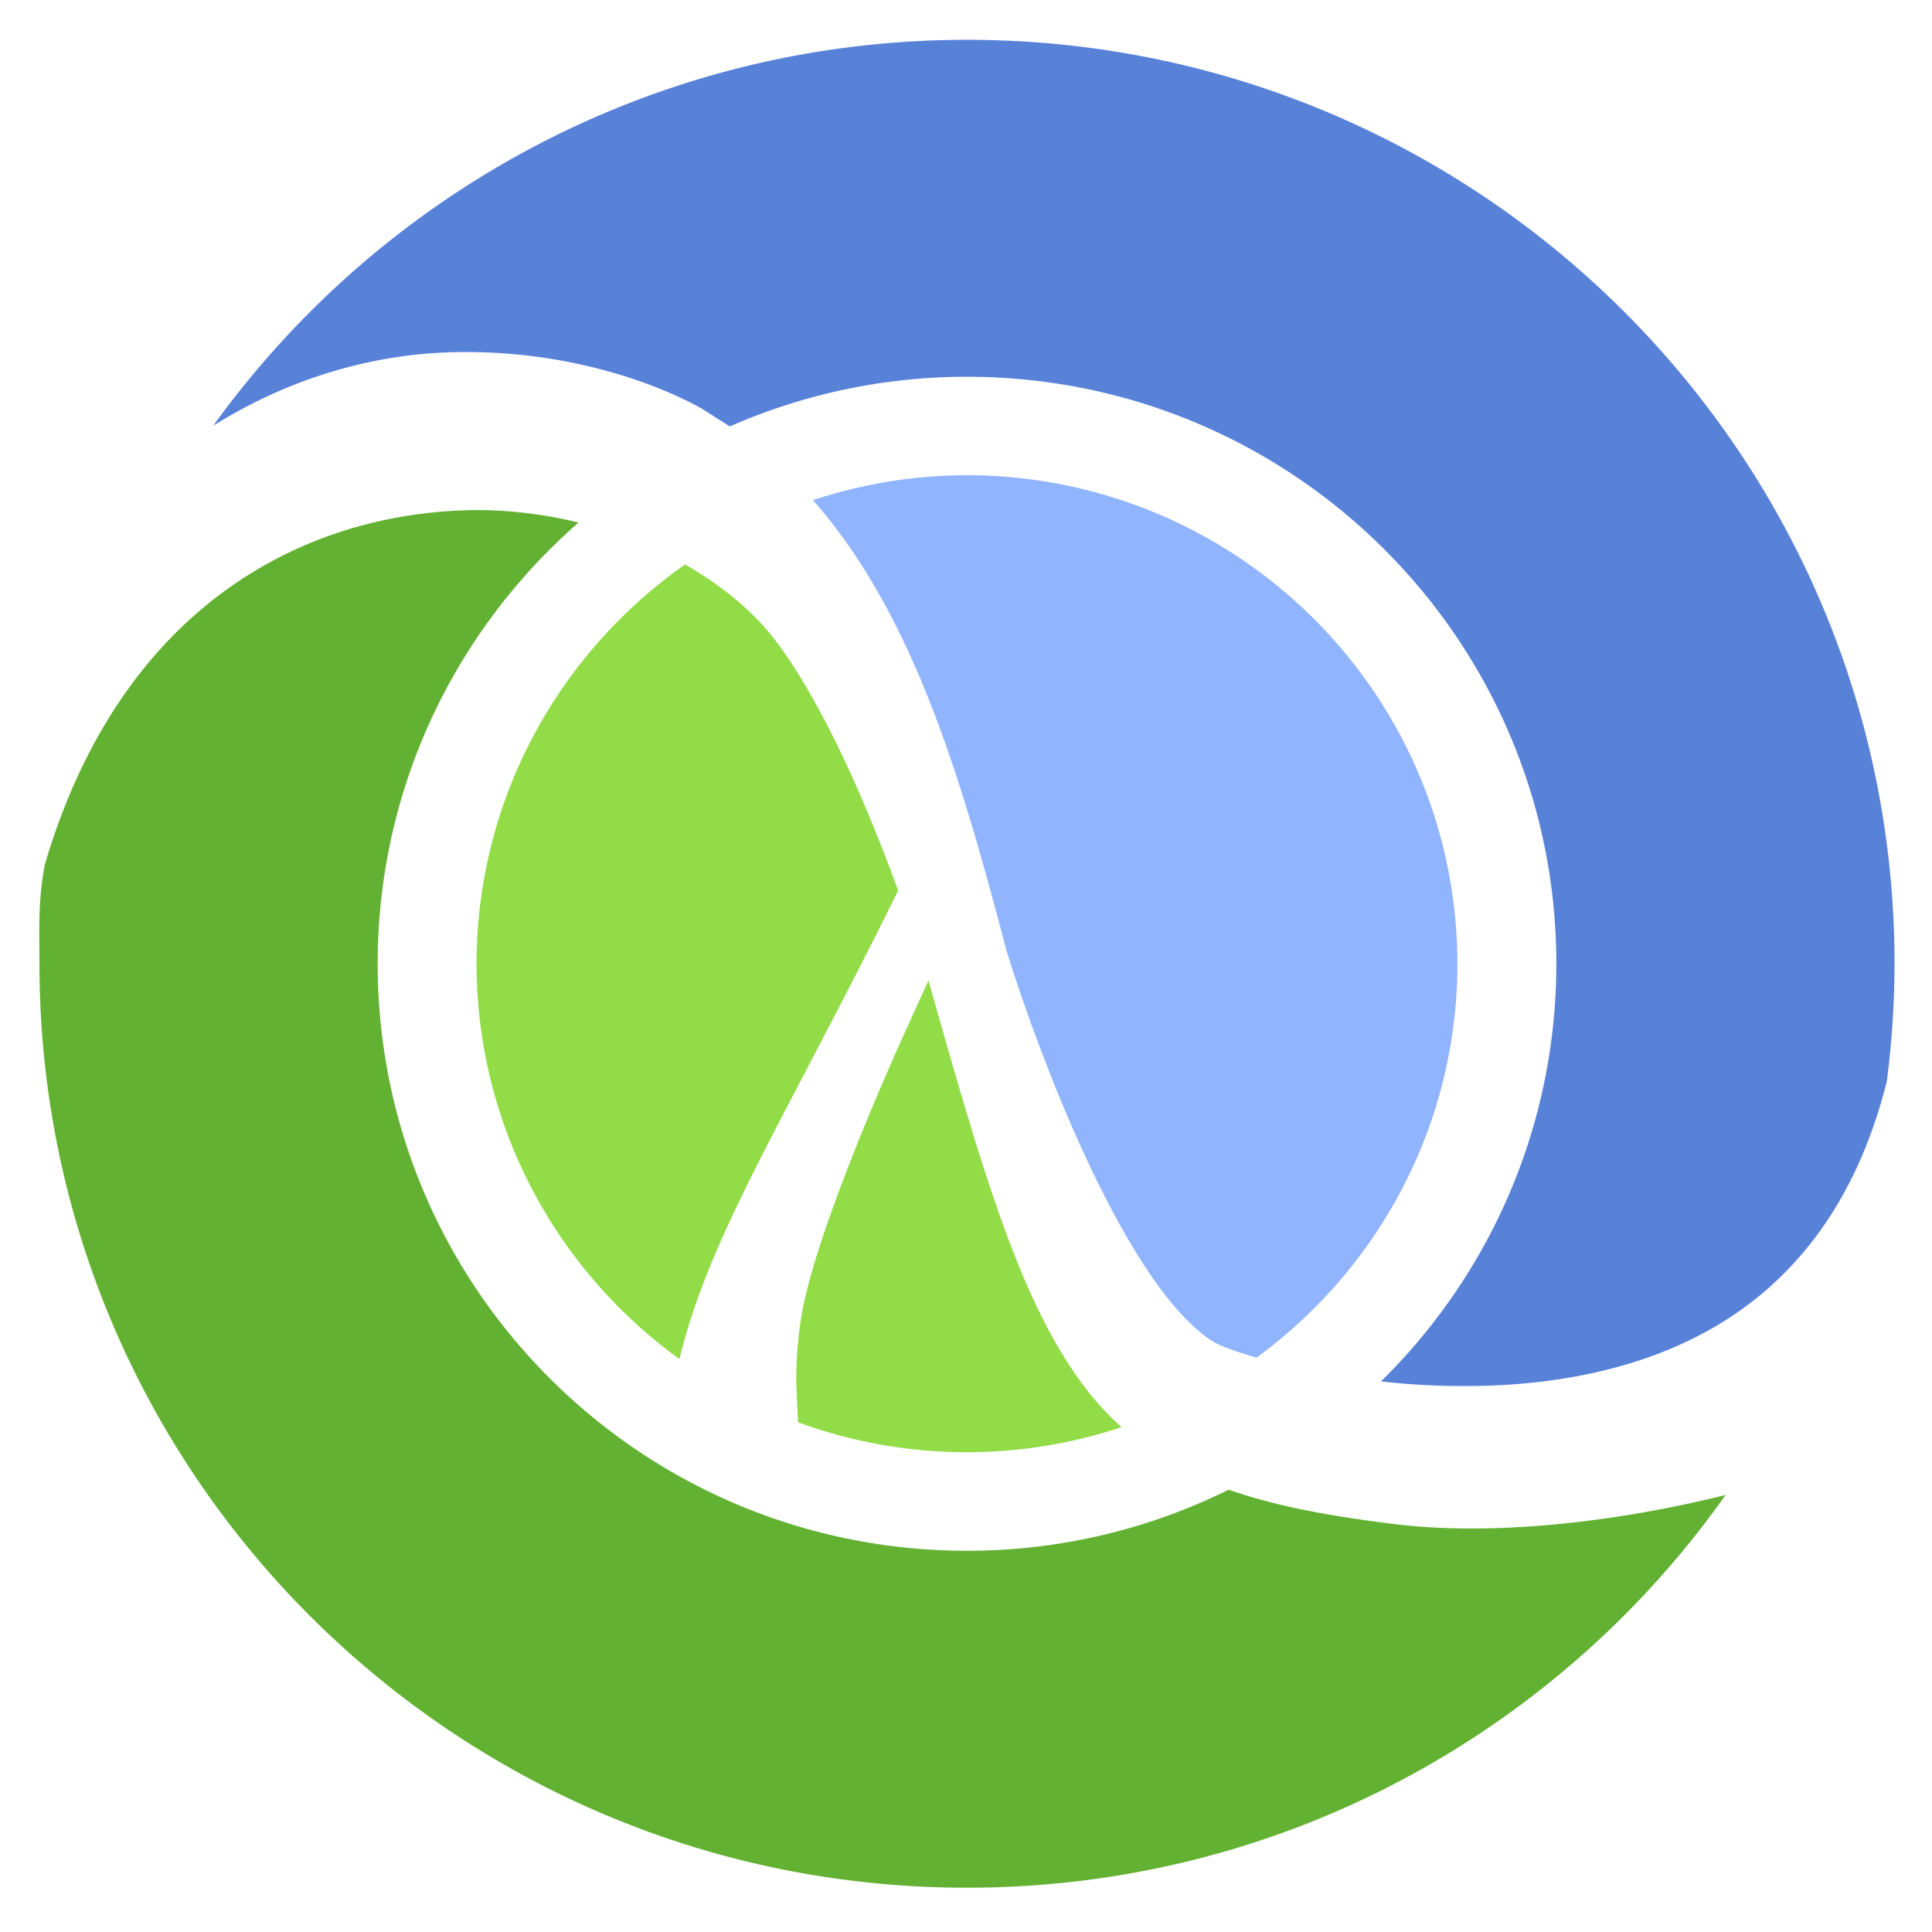
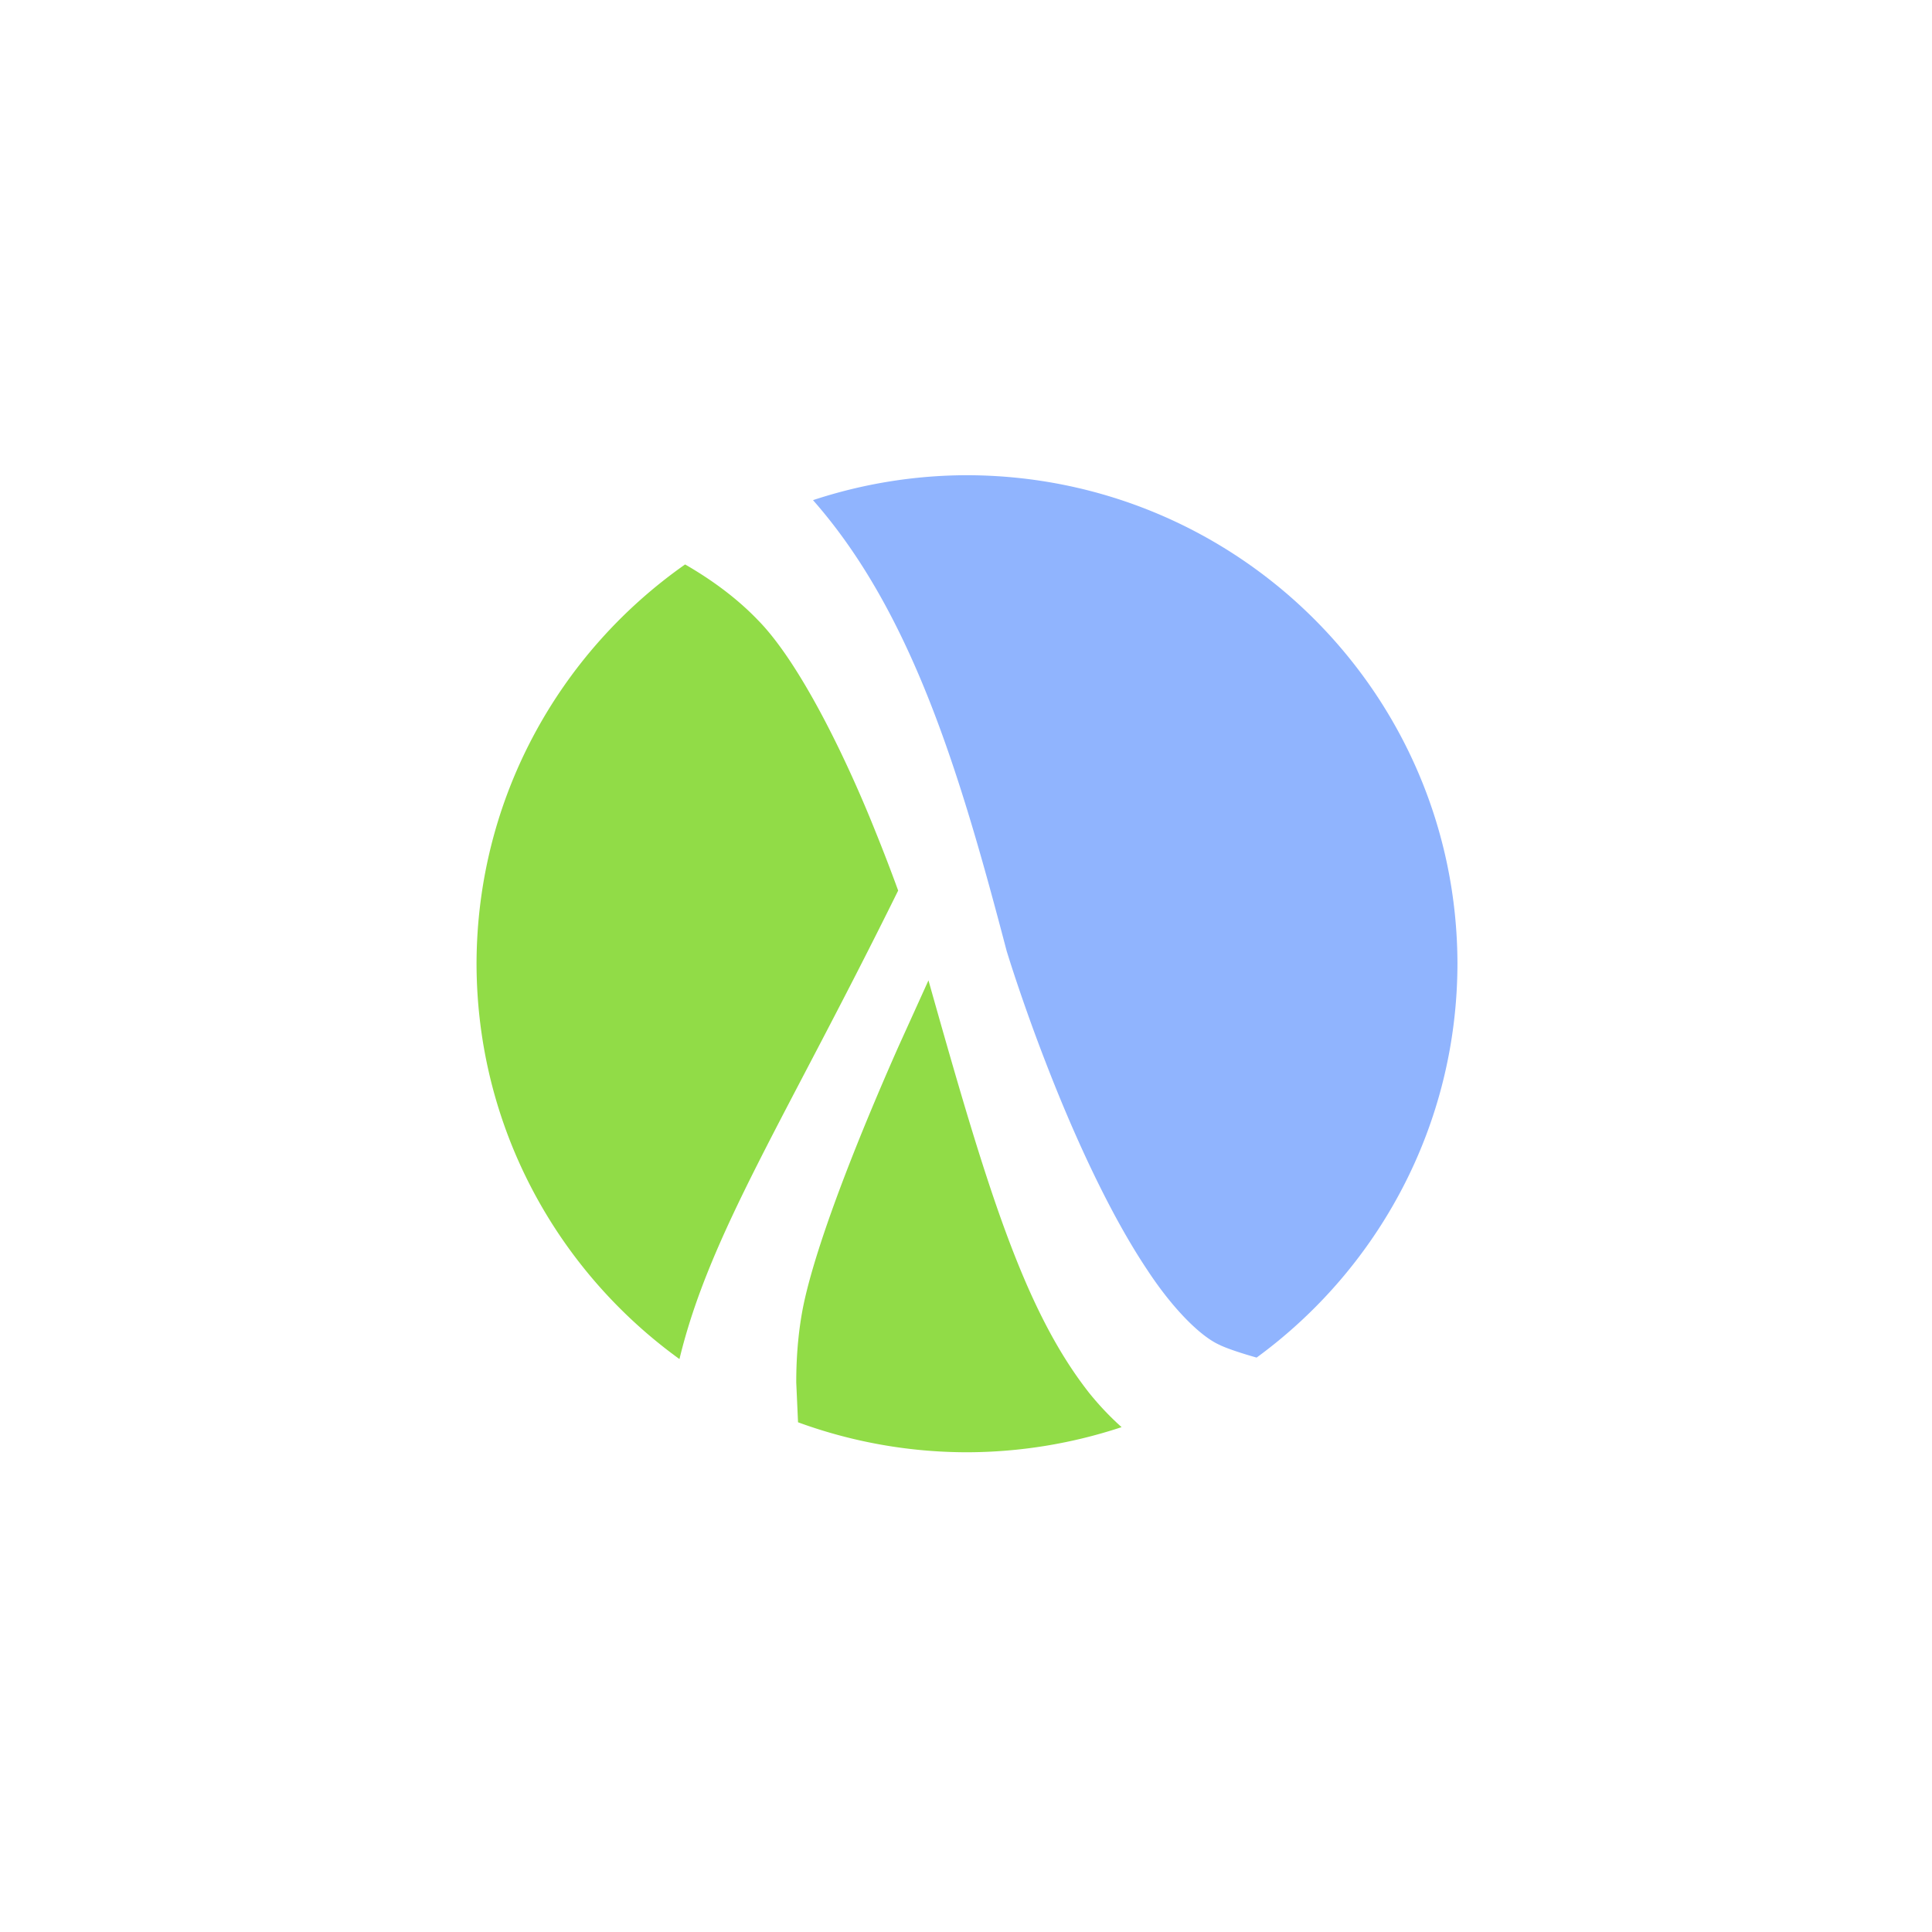
<svg xmlns="http://www.w3.org/2000/svg" title="Clojure Icon" viewBox="0 0 64 64" fill="none">
  <g clip-path="url(#A)">
    <path d="M30.756 32.477l-.992 2.189c-1.234 2.784-2.6 6.173-3.099 8.344-.179.773-.29 1.731-.288 2.793l.059 1.312c1.793.656 3.687.992 5.596.993a16.36 16.36 0 0 0 5.122-.832c-.386-.346-.743-.723-1.068-1.126-2.183-2.774-3.402-6.838-5.329-13.673zm-8.061-13.779c-4.17 2.927-6.899 7.756-6.909 13.228.01 5.39 2.657 10.155 6.722 13.095.997-4.138 3.497-7.926 7.245-15.52-.242-.663-.495-1.322-.76-1.976-1.039-2.595-2.537-5.608-3.875-6.972-.682-.713-1.509-1.329-2.423-1.855" fill="#91dc47" />
-     <path d="M46.183 50.487c-2.152-.269-3.927-.593-5.481-1.139a19.5 19.5 0 0 1-8.67 2.023c-10.781 0-19.519-8.703-19.521-19.445 0-5.828 2.578-11.053 6.655-14.616a14.36 14.36 0 0 0-3.389-.414c-5.728.054-11.774 3.211-14.291 11.738-.235 1.242-.179 2.18-.179 3.292 0 16.903 13.757 30.607 30.725 30.607 10.392 0 19.572-5.143 25.131-13.01-3.007.746-5.898 1.103-8.374 1.111-.928 0-1.799-.049-2.606-.147" fill="#63b132" />
-     <path d="M40.409 44.556c.19.093.62.247 1.218.416 4.026-2.944 6.643-7.687 6.653-13.047h-.002c-.015-8.936-7.274-16.166-16.247-16.183a16.34 16.34 0 0 0-5.101.826c3.299 3.745 4.885 9.099 6.42 14.954l.003.007c.003.005.491 1.626 1.329 3.777.832 2.147 2.017 4.807 3.31 6.745.848 1.298 1.782 2.231 2.418 2.505" fill="#90b4fe" />
-     <path d="M7.062 14.103c2.902-1.81 5.865-2.463 8.451-2.44 3.571.011 6.379 1.114 7.727 1.868l.937.595c2.476-1.087 5.151-1.647 7.855-1.645 10.782.002 19.522 8.705 19.524 19.444-.002 5.414-2.225 10.31-5.809 13.836a24.06 24.06 0 0 0 2.776.154c3.403.002 7.081-.746 9.839-3.056 1.798-1.509 3.304-3.718 4.14-7.03a30.82 30.82 0 0 0 .257-3.903c0-16.903-13.755-30.607-30.725-30.607-10.291 0-19.395 5.047-24.971 12.785h0z" fill="#5881d8" />
+     <path d="M40.409 44.556c.19.093.62.247 1.218.416 4.026-2.944 6.643-7.687 6.653-13.047c-.015-8.936-7.274-16.166-16.247-16.183a16.34 16.34 0 0 0-5.101.826c3.299 3.745 4.885 9.099 6.42 14.954l.003.007c.003.005.491 1.626 1.329 3.777.832 2.147 2.017 4.807 3.31 6.745.848 1.298 1.782 2.231 2.418 2.505" fill="#90b4fe" />
  </g>
  <defs>
    <clipPath id="A">
      <path fill="#fff" d="M0 0h64v64H0z" />
    </clipPath>
  </defs>
</svg>